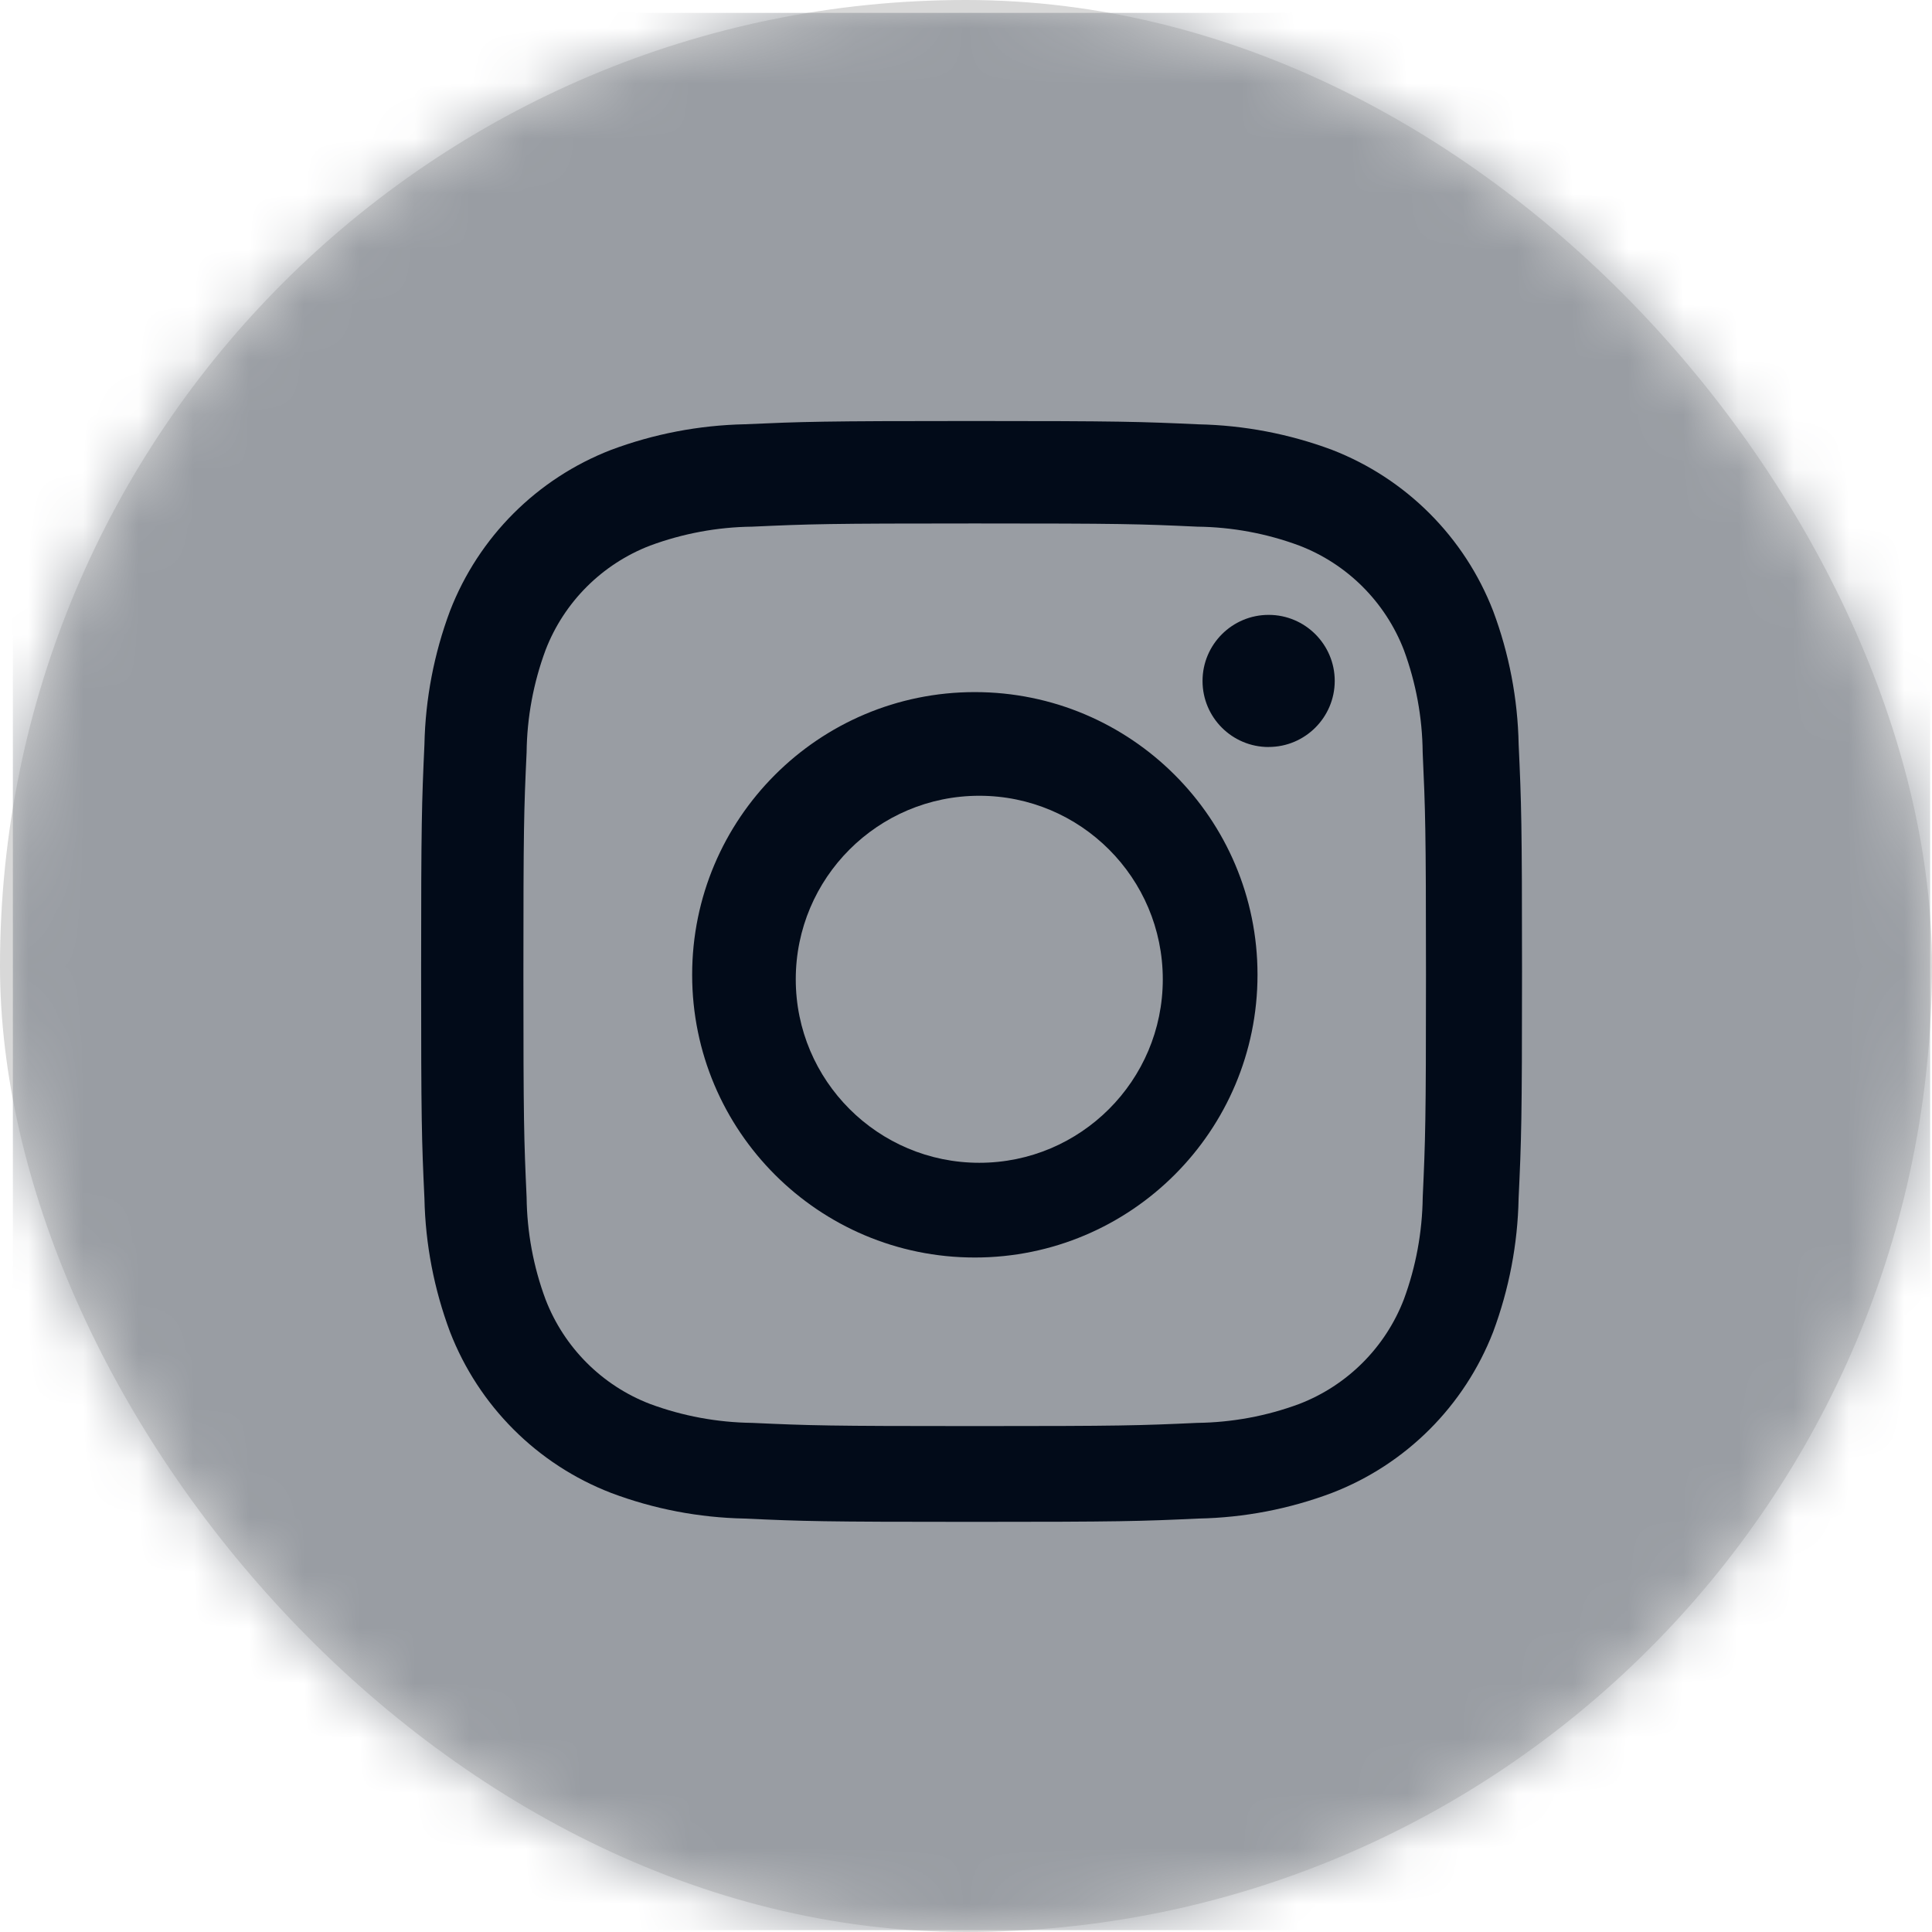
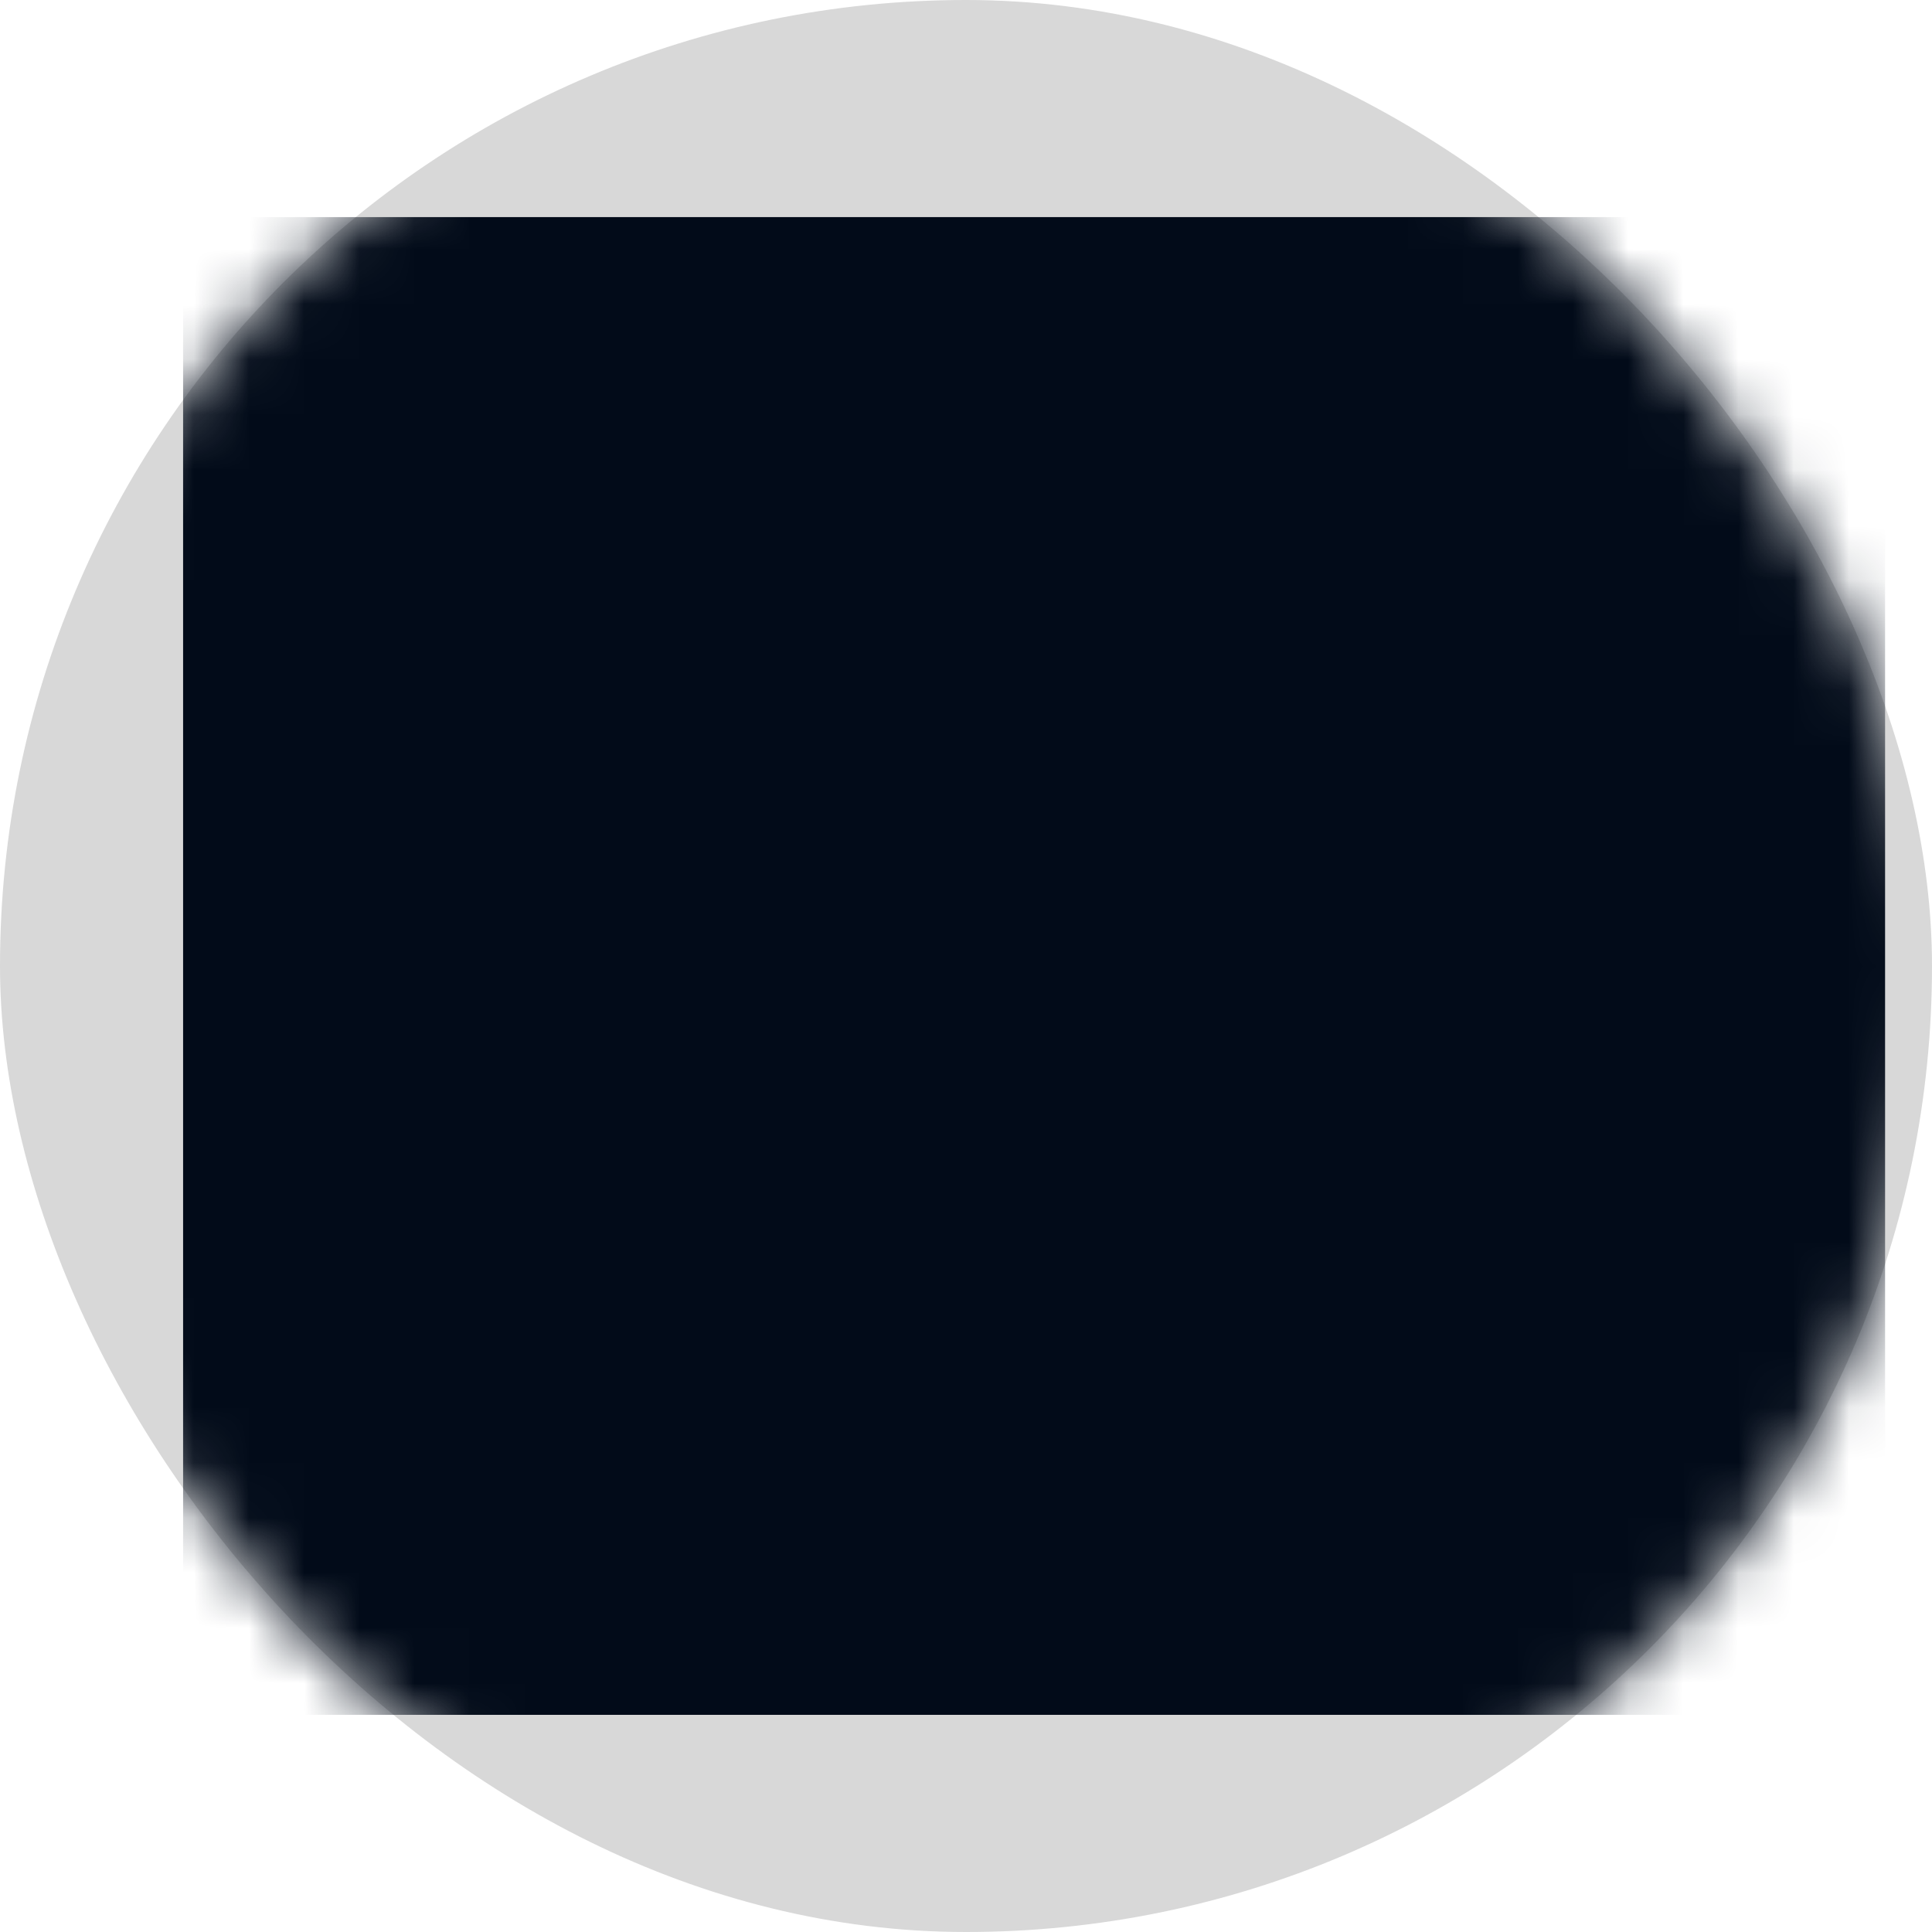
<svg xmlns="http://www.w3.org/2000/svg" xmlns:xlink="http://www.w3.org/1999/xlink" width="35" height="35" viewBox="0 0 35 35">
  <defs>
    <rect id="dc784dj1va" width="35" height="35" x="0" y="0" rx="17.5" />
  </defs>
  <g fill="none" fill-rule="evenodd">
    <g>
      <g>
        <g>
          <g transform="translate(-110 -2997) translate(0 2874) translate(60 50) translate(50 73)">
            <mask id="t5sc1mlyob" fill="#fff">
              <use xlink:href="#dc784dj1va" />
            </mask>
            <use fill="#D8D8D8" xlink:href="#dc784dj1va" />
            <g mask="url(#t5sc1mlyob)">
              <path fill="#020B19" d="M3.317 3.933H34.15V31.066H3.317z" />
              <g fill="#999DA3">
-                 <path d="M22.75 13.3c-.662 0-1.198-.535-1.198-1.197 0-.66.536-1.197 1.198-1.197.66 0 1.197.536 1.197 1.197-.001.66-.537 1.196-1.197 1.196v.001zm-5.324 9.248c-2.828 0-5.12-2.293-5.12-5.122 0-2.828 2.292-5.121 5.12-5.121 2.829 0 5.122 2.293 5.122 5.12 0 2.83-2.293 5.123-5.122 5.123zM25.2 11.544c-.336-.87-1.024-1.558-1.895-1.893-.592-.22-1.218-.336-1.85-.343-1.052-.049-1.368-.058-4.031-.058-2.662 0-2.977.01-4.03.058-.631.007-1.258.124-1.85.343-.87.335-1.559 1.023-1.894 1.893-.22.594-.336 1.22-.343 1.852-.049 1.052-.058 1.367-.058 4.03 0 2.663.01 2.978.058 4.03.007.632.123 1.26.343 1.851.335.87 1.023 1.56 1.893 1.894.593.22 1.22.335 1.852.343 1.052.048 1.367.058 4.029.058 2.661 0 2.978-.01 4.03-.058.632-.008 1.258-.123 1.85-.343.87-.335 1.56-1.024 1.895-1.894.219-.592.334-1.219.342-1.851.048-1.052.059-1.367.059-4.03 0-2.663-.012-2.978-.06-4.03-.006-.632-.121-1.258-.34-1.852z" transform="translate(.233 .233)" />
-                 <path d="M20.832 17.508c0 1.835-1.489 3.324-3.324 3.324-1.836 0-3.325-1.489-3.325-3.324 0-1.837 1.489-3.325 3.325-3.325 1.835 0 3.324 1.488 3.324 3.325" transform="translate(.233 .233)" />
-                 <path d="M27.278 21.478c-.016.827-.173 1.644-.462 2.42-.52 1.337-1.577 2.397-2.918 2.914-.774.292-1.592.449-2.42.465-1.062.049-1.402.06-4.11.06s-3.05-.011-4.112-.06c-.827-.016-1.646-.173-2.42-.465-1.339-.517-2.397-1.577-2.916-2.915-.29-.775-.447-1.592-.464-2.42-.05-1.064-.06-1.402-.06-4.111 0-2.709.012-3.052.06-4.111.017-.828.174-1.646.463-2.42.519-1.34 1.577-2.398 2.916-2.917.774-.29 1.593-.447 2.42-.465 1.063-.047 1.403-.059 4.11-.059 2.709 0 3.053.012 4.112.06.827.017 1.645.173 2.42.462 1.34.519 2.4 1.578 2.92 2.92.289.773.446 1.59.462 2.419.049 1.063.061 1.403.061 4.11 0 2.709-.012 3.048-.062 4.113M32.228 0H2.505C1.12 0 0 1.12 0 2.505v29.723c0 1.382 1.121 2.505 2.505 2.505h29.723c1.384 0 2.505-1.123 2.505-2.505V2.505C34.733 1.12 33.613 0 32.228 0" transform="translate(.233 .233)" />
-               </g>
+                 </g>
            </g>
          </g>
        </g>
      </g>
    </g>
  </g>
</svg>